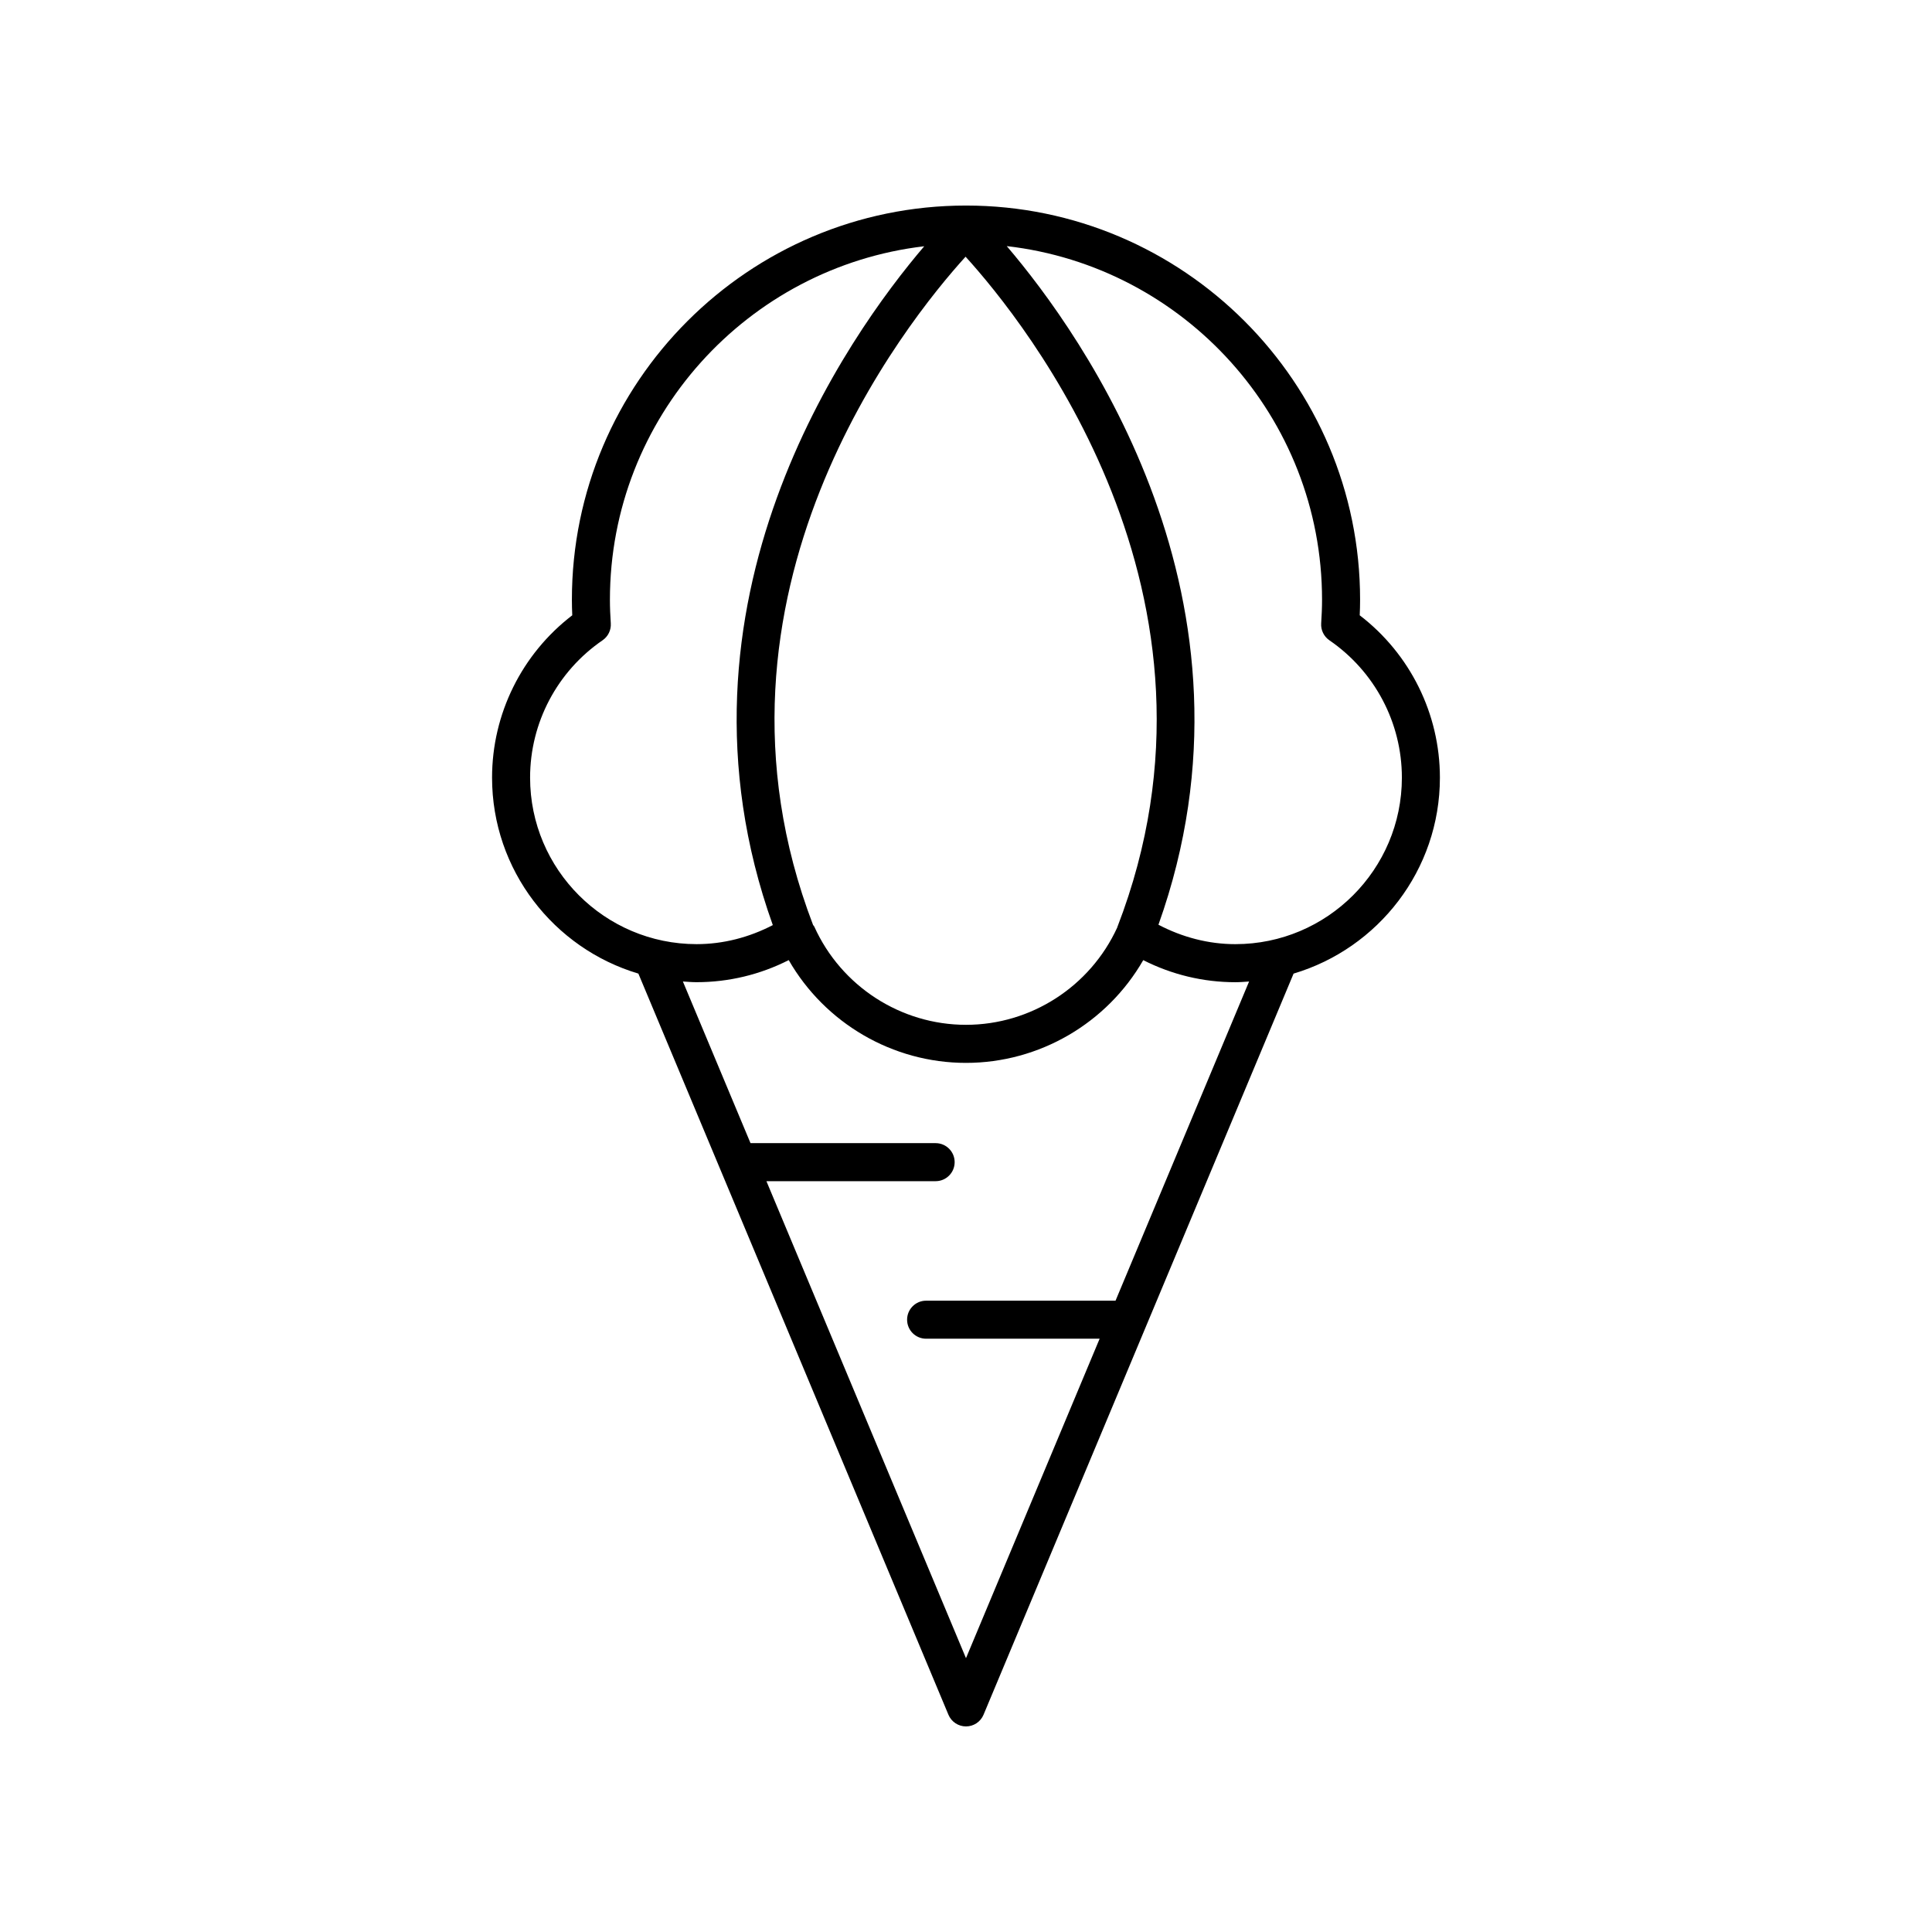
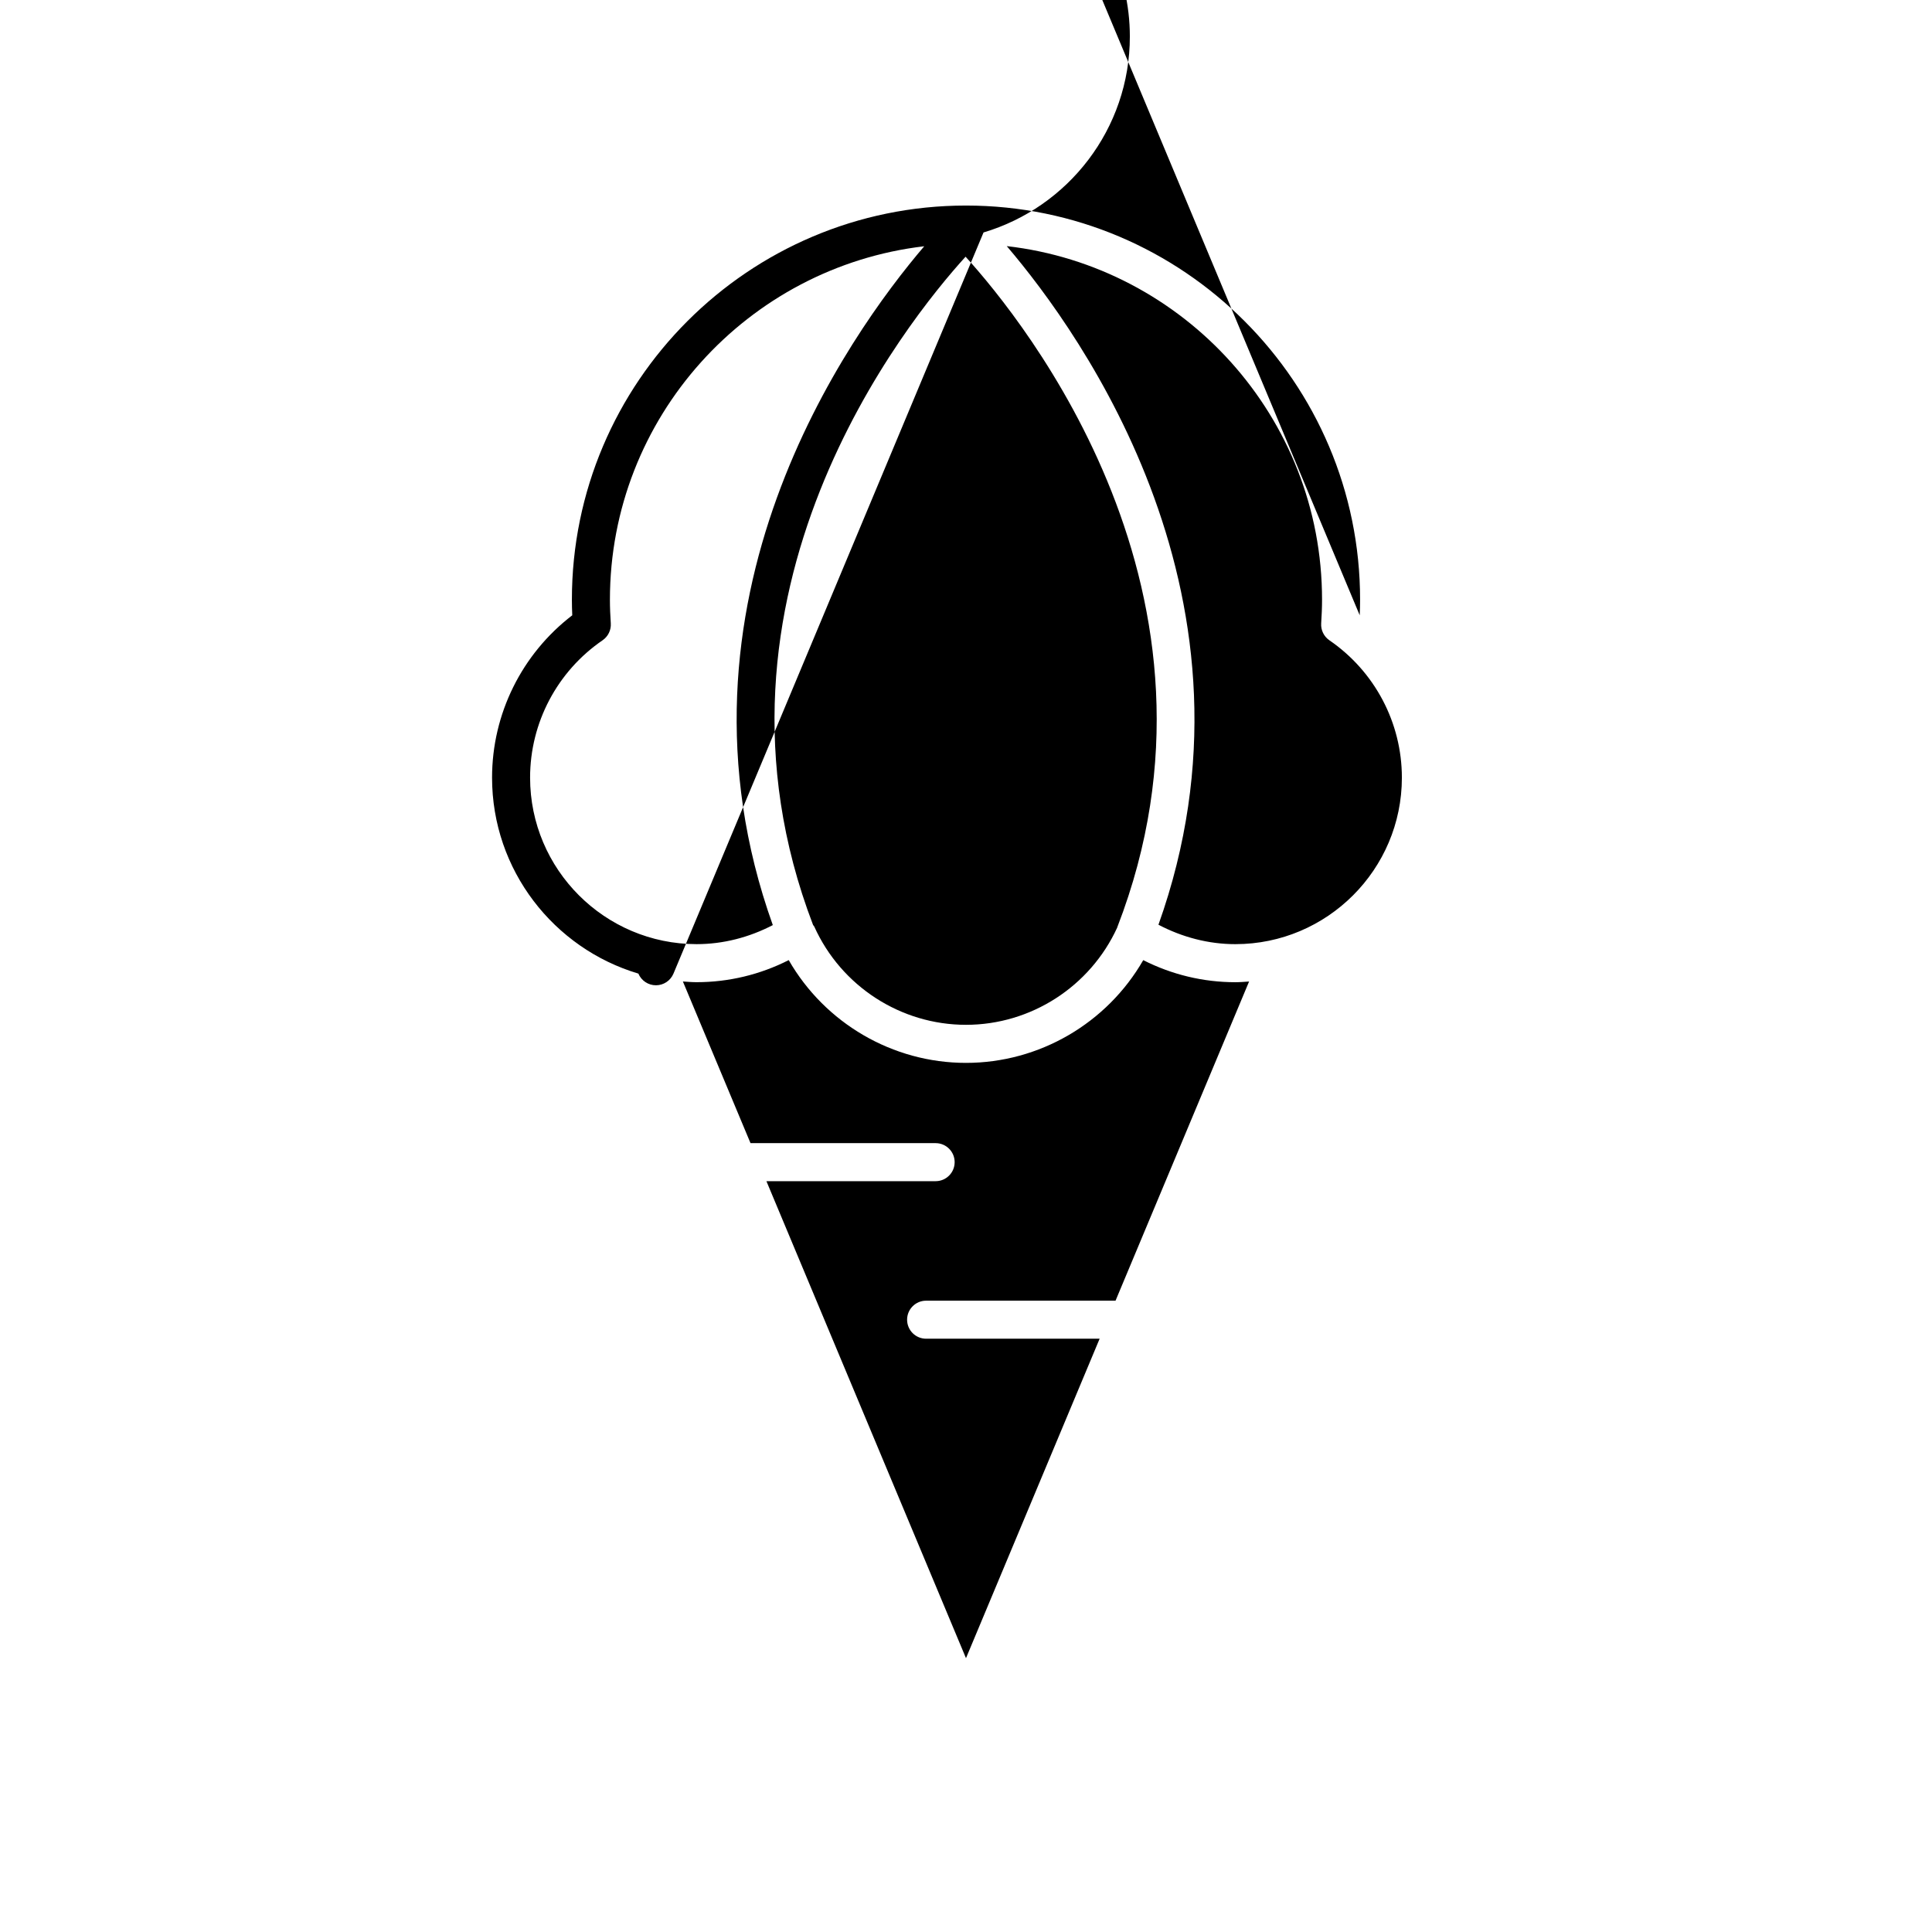
<svg xmlns="http://www.w3.org/2000/svg" fill="#000000" width="800px" height="800px" version="1.1" viewBox="144 144 512 512">
-   <path d="m504.34 307.06c0.062-1.371 0.098-2.754 0.098-4.148 0-57.586-46.852-104.44-104.44-104.44-57.59 0-104.44 46.852-104.44 104.44 0 1.391 0.035 2.773 0.098 4.148-13.359 10.238-21.254 26.117-21.254 43.02 0 24.523 16.387 45.27 38.777 51.934l82.168 196.41c0.785 1.871 2.617 3.094 4.652 3.094 2.031 0 3.863-1.219 4.648-3.094l82.168-196.41c22.391-6.664 38.777-27.406 38.777-51.934-0.004-16.906-7.894-32.781-21.254-43.023zm-64.242 82.645c-0.012 0.031-0.004 0.062-0.016 0.09-7.184 15.672-22.879 25.793-40.082 25.793-17.293 0-33.074-10.215-40.203-26.016-0.074-0.16-0.23-0.297-0.328-0.453-33.551-87.699 24.949-160.07 40.418-177.09 15.504 17.059 74.25 89.707 40.211 177.68zm-155.62-39.621c0-14.543 7.18-28.152 19.207-36.402 1.465-1.004 2.297-2.707 2.18-4.481-0.137-2.082-0.23-4.168-0.23-6.281 0-48.285 36.469-88.152 83.297-93.66-20.02 23.457-70.734 94.332-40.129 179.9-6.254 3.25-13.137 5.047-20.195 5.047-24.332-0.004-44.129-19.797-44.129-44.125zm155.15 138.61h-50.199c-2.781 0-5.039 2.254-5.039 5.039 0 2.785 2.254 5.039 5.039 5.039h45.984l-35.418 84.66-52.887-126.41h44.844c2.781 0 5.039-2.254 5.039-5.039 0-2.785-2.254-5.039-5.039-5.039h-49.059l-17.922-42.84c1.207 0.082 2.406 0.184 3.633 0.184 8.508 0 16.852-2.008 24.414-5.852 9.598 16.703 27.508 27.238 46.977 27.238s37.379-10.535 46.977-27.23c7.566 3.844 15.906 5.852 24.414 5.852 1.227 0 2.426-0.105 3.633-0.184zm31.758-94.484c-7.133 0-14.082-1.836-20.387-5.148 30.543-85.574-20.211-156.43-40.199-179.84 46.953 5.387 83.555 45.324 83.555 93.699 0 2.117-0.098 4.203-0.23 6.281-0.117 1.777 0.715 3.477 2.18 4.481 12.023 8.25 19.207 21.859 19.207 36.402 0 24.332-19.797 44.125-44.125 44.125z" />
+   <path d="m504.34 307.06c0.062-1.371 0.098-2.754 0.098-4.148 0-57.586-46.852-104.44-104.44-104.44-57.59 0-104.44 46.852-104.44 104.44 0 1.391 0.035 2.773 0.098 4.148-13.359 10.238-21.254 26.117-21.254 43.02 0 24.523 16.387 45.27 38.777 51.934c0.785 1.871 2.617 3.094 4.652 3.094 2.031 0 3.863-1.219 4.648-3.094l82.168-196.41c22.391-6.664 38.777-27.406 38.777-51.934-0.004-16.906-7.894-32.781-21.254-43.023zm-64.242 82.645c-0.012 0.031-0.004 0.062-0.016 0.09-7.184 15.672-22.879 25.793-40.082 25.793-17.293 0-33.074-10.215-40.203-26.016-0.074-0.16-0.23-0.297-0.328-0.453-33.551-87.699 24.949-160.07 40.418-177.09 15.504 17.059 74.25 89.707 40.211 177.68zm-155.62-39.621c0-14.543 7.18-28.152 19.207-36.402 1.465-1.004 2.297-2.707 2.18-4.481-0.137-2.082-0.23-4.168-0.23-6.281 0-48.285 36.469-88.152 83.297-93.66-20.02 23.457-70.734 94.332-40.129 179.9-6.254 3.25-13.137 5.047-20.195 5.047-24.332-0.004-44.129-19.797-44.129-44.125zm155.15 138.61h-50.199c-2.781 0-5.039 2.254-5.039 5.039 0 2.785 2.254 5.039 5.039 5.039h45.984l-35.418 84.66-52.887-126.41h44.844c2.781 0 5.039-2.254 5.039-5.039 0-2.785-2.254-5.039-5.039-5.039h-49.059l-17.922-42.84c1.207 0.082 2.406 0.184 3.633 0.184 8.508 0 16.852-2.008 24.414-5.852 9.598 16.703 27.508 27.238 46.977 27.238s37.379-10.535 46.977-27.23c7.566 3.844 15.906 5.852 24.414 5.852 1.227 0 2.426-0.105 3.633-0.184zm31.758-94.484c-7.133 0-14.082-1.836-20.387-5.148 30.543-85.574-20.211-156.43-40.199-179.84 46.953 5.387 83.555 45.324 83.555 93.699 0 2.117-0.098 4.203-0.23 6.281-0.117 1.777 0.715 3.477 2.18 4.481 12.023 8.25 19.207 21.859 19.207 36.402 0 24.332-19.797 44.125-44.125 44.125z" />
</svg>